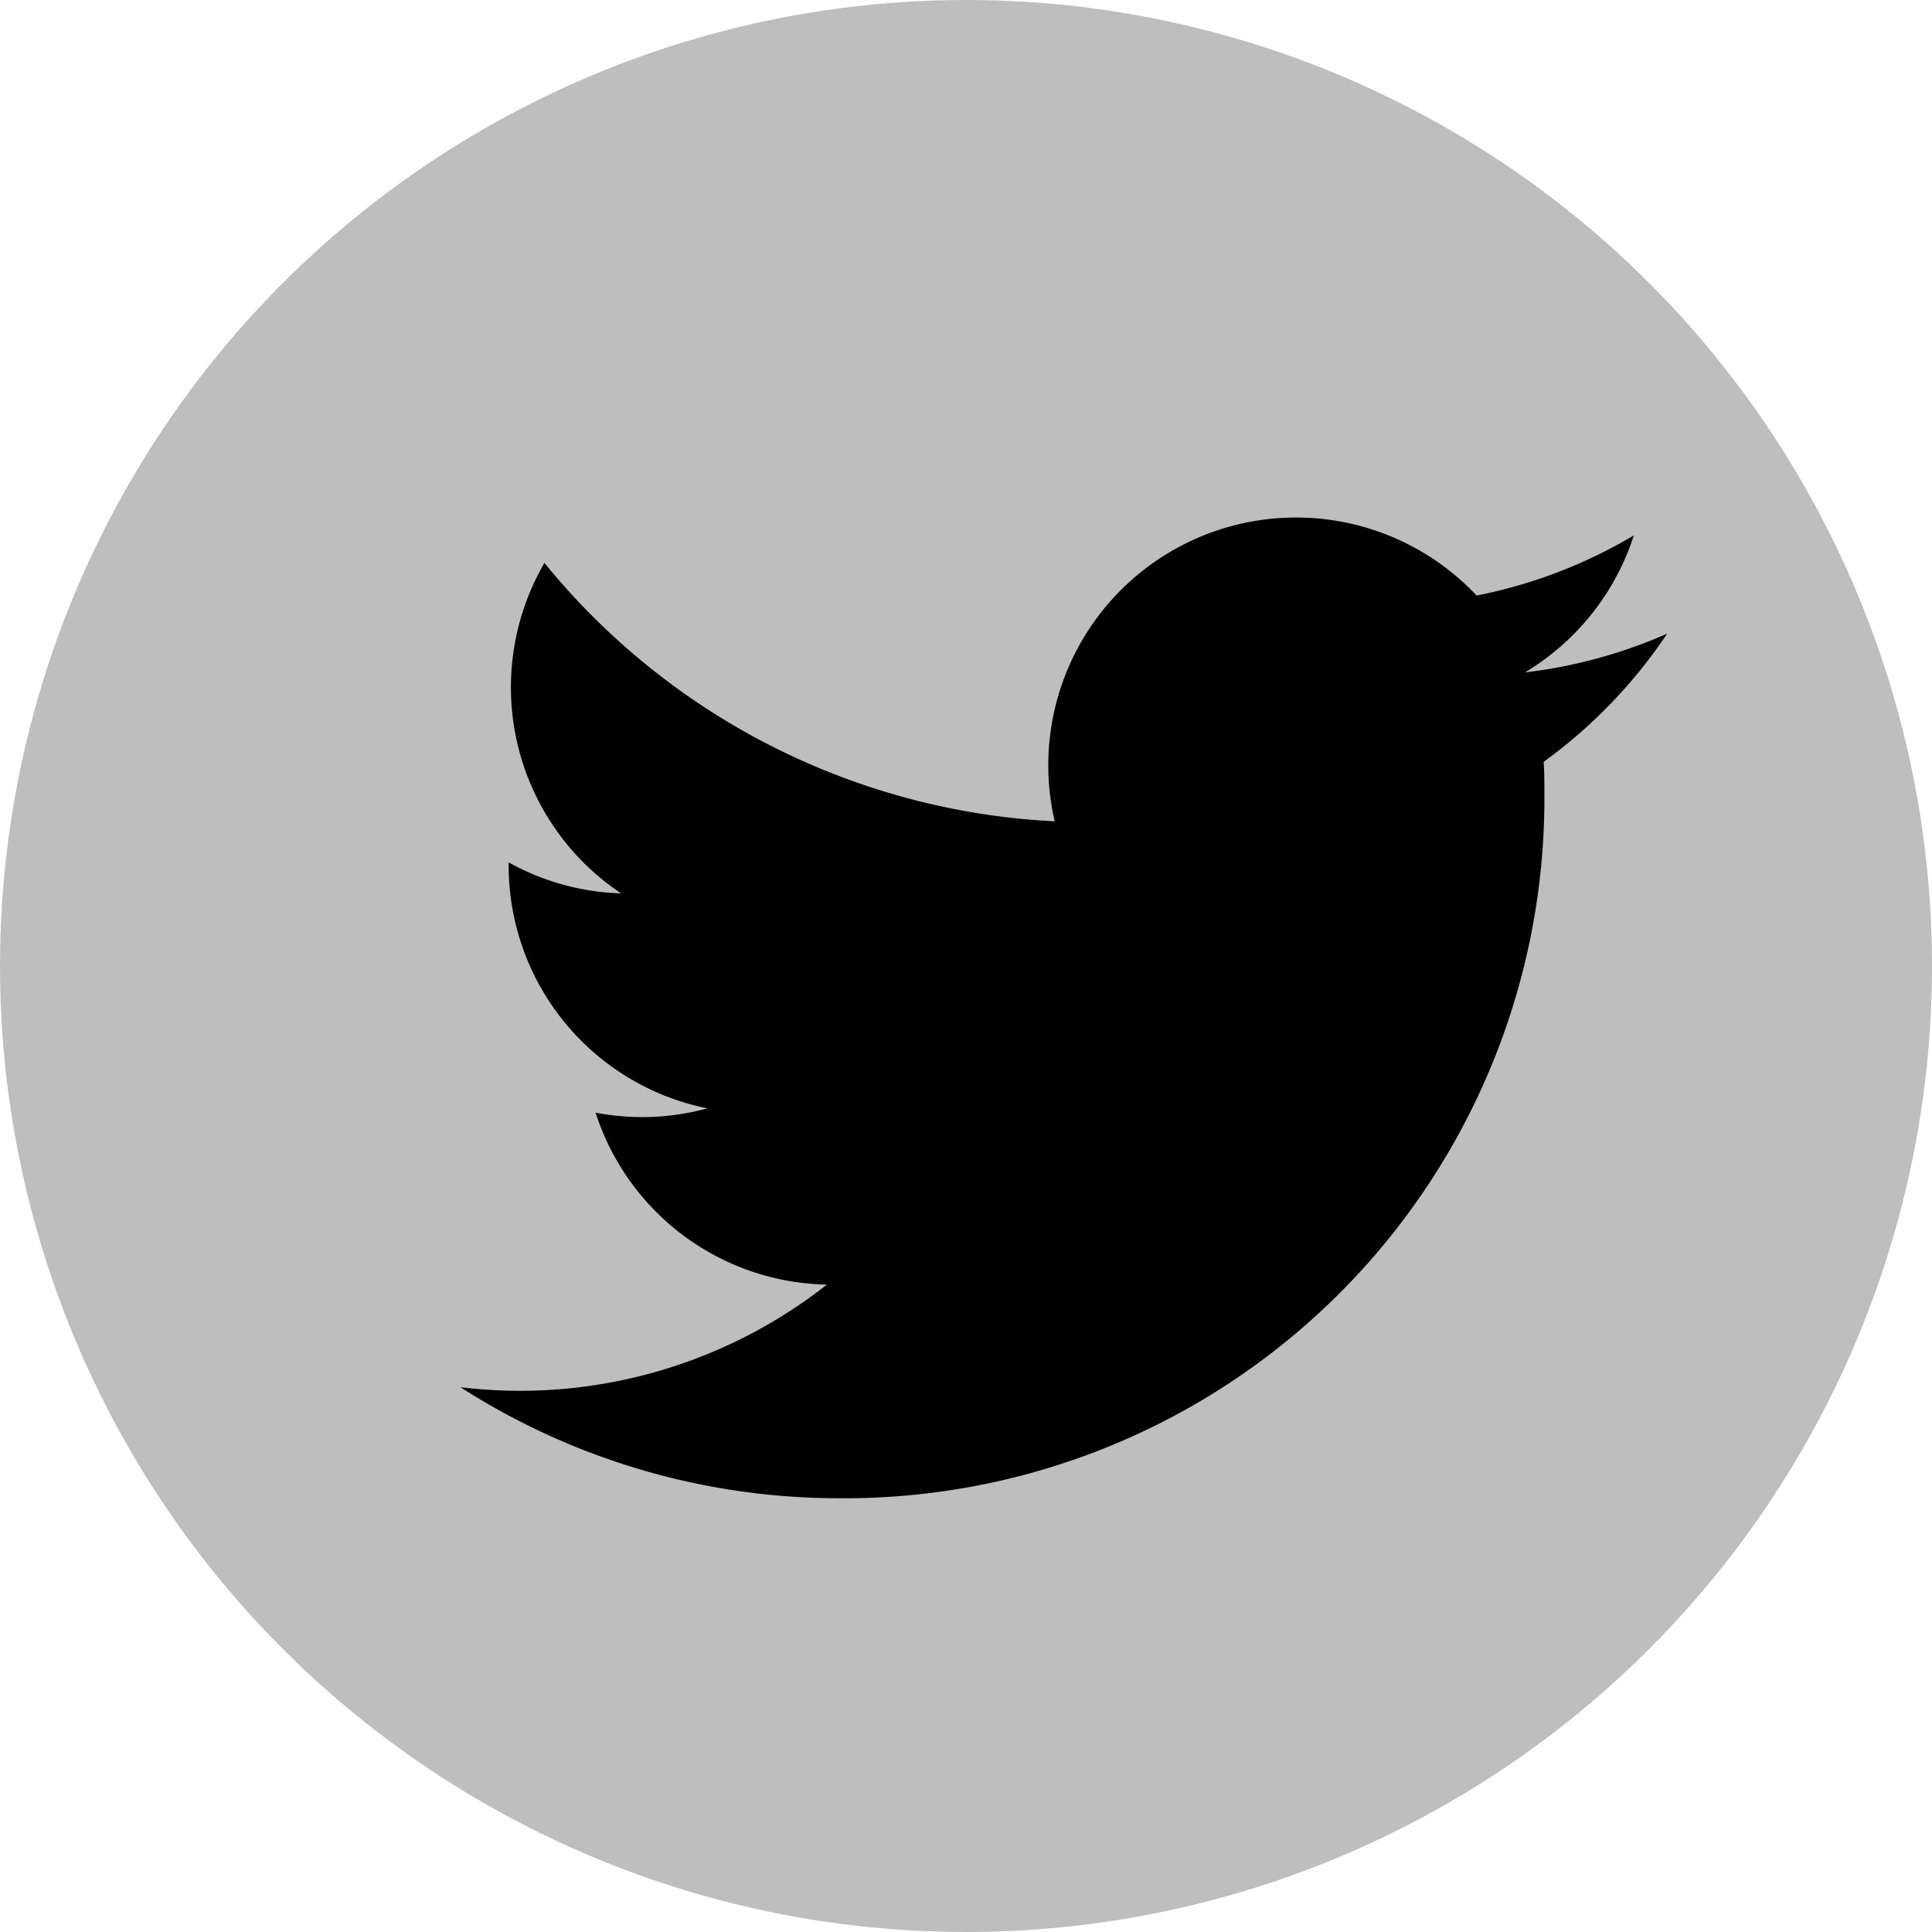
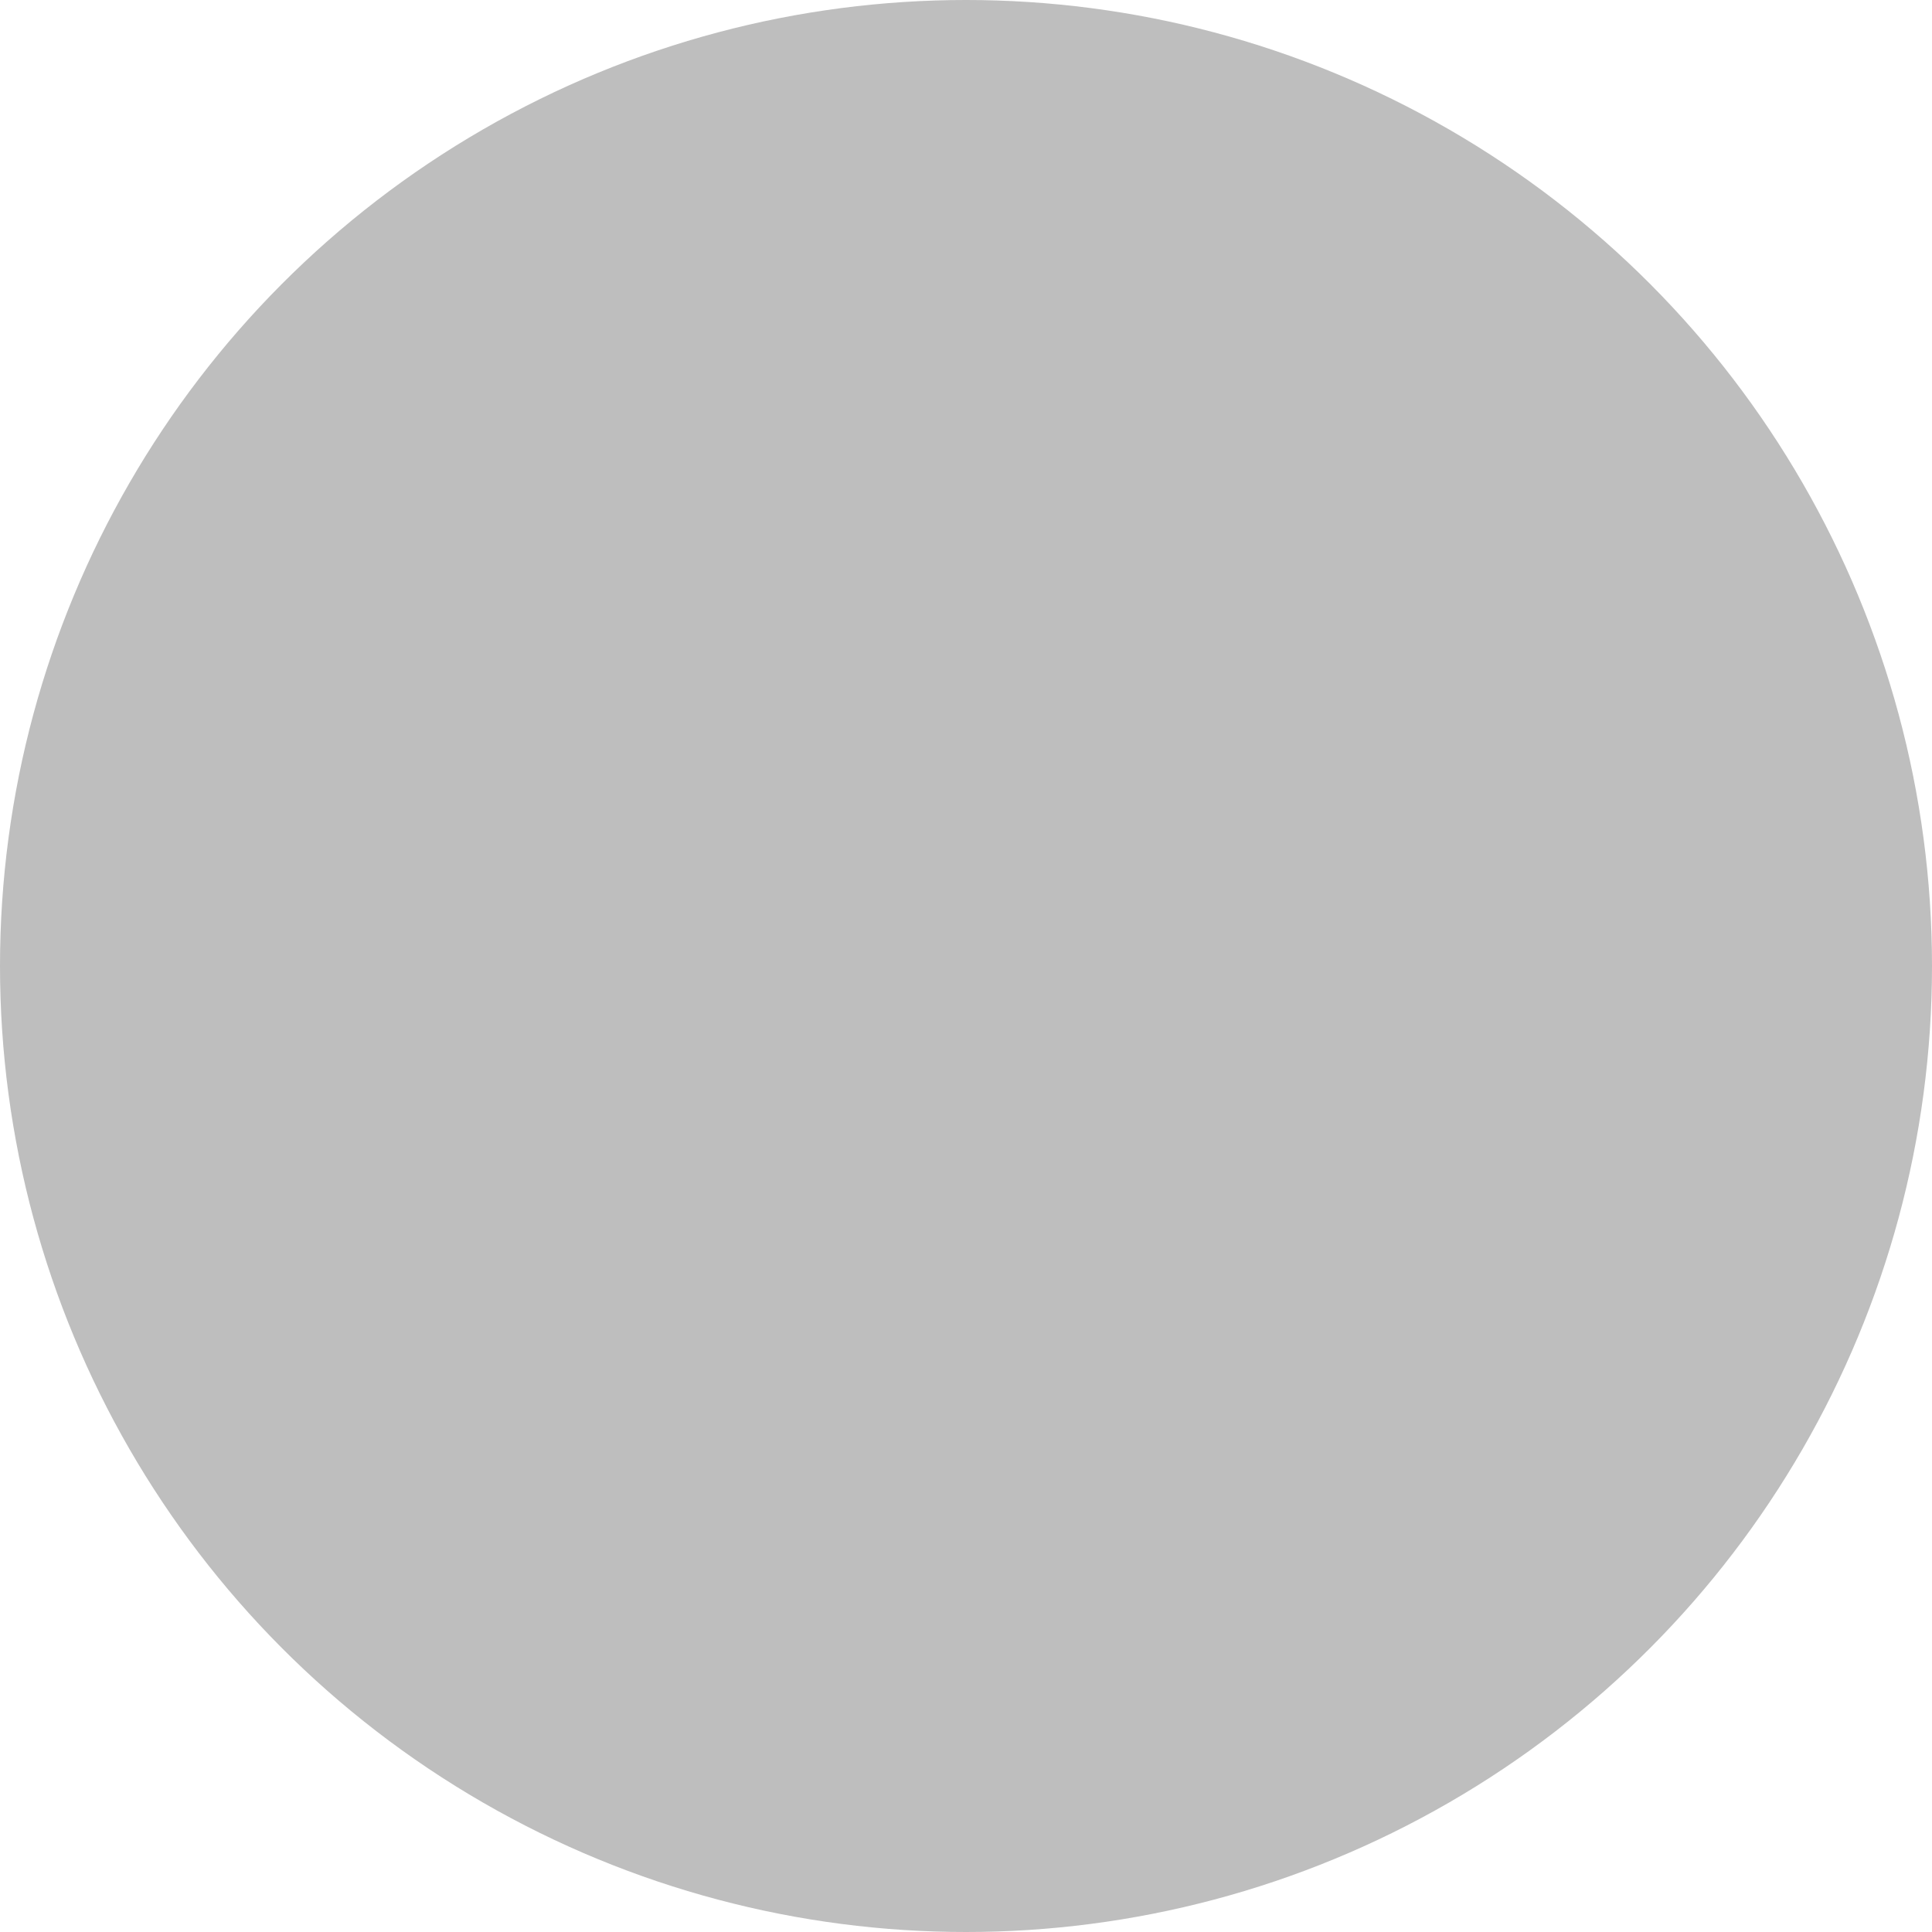
<svg xmlns="http://www.w3.org/2000/svg" width="35" height="35" viewBox="0 0 35 35">
  <g id="グループ_7442" data-name="グループ 7442" transform="translate(-1184 -885.941)">
    <circle id="楕円形_267" data-name="楕円形 267" cx="17.5" cy="17.5" r="17.5" transform="translate(1184 885.941)" fill="#bebebe" />
-     <path id="Logo" d="M20.632,5.922c.013.192.013.386.013.58A12.675,12.675,0,0,1,7.884,19.263v0a12.7,12.7,0,0,1-6.875-2.011,9.126,9.126,0,0,0,1.068.065,9,9,0,0,0,5.57-1.924,4.49,4.49,0,0,1-4.19-3.115A4.477,4.477,0,0,0,5.482,12.2a4.487,4.487,0,0,1-3.6-4.4V7.744a4.451,4.451,0,0,0,2.036.561A4.488,4.488,0,0,1,2.53,2.319,12.733,12.733,0,0,0,11.774,7a4.489,4.489,0,0,1,7.643-4.09,8.989,8.989,0,0,0,2.848-1.089,4.5,4.5,0,0,1-1.972,2.481A8.951,8.951,0,0,0,22.869,3.6,9.125,9.125,0,0,1,20.632,5.922Z" transform="translate(1191.333 893.82)" />
  </g>
</svg>